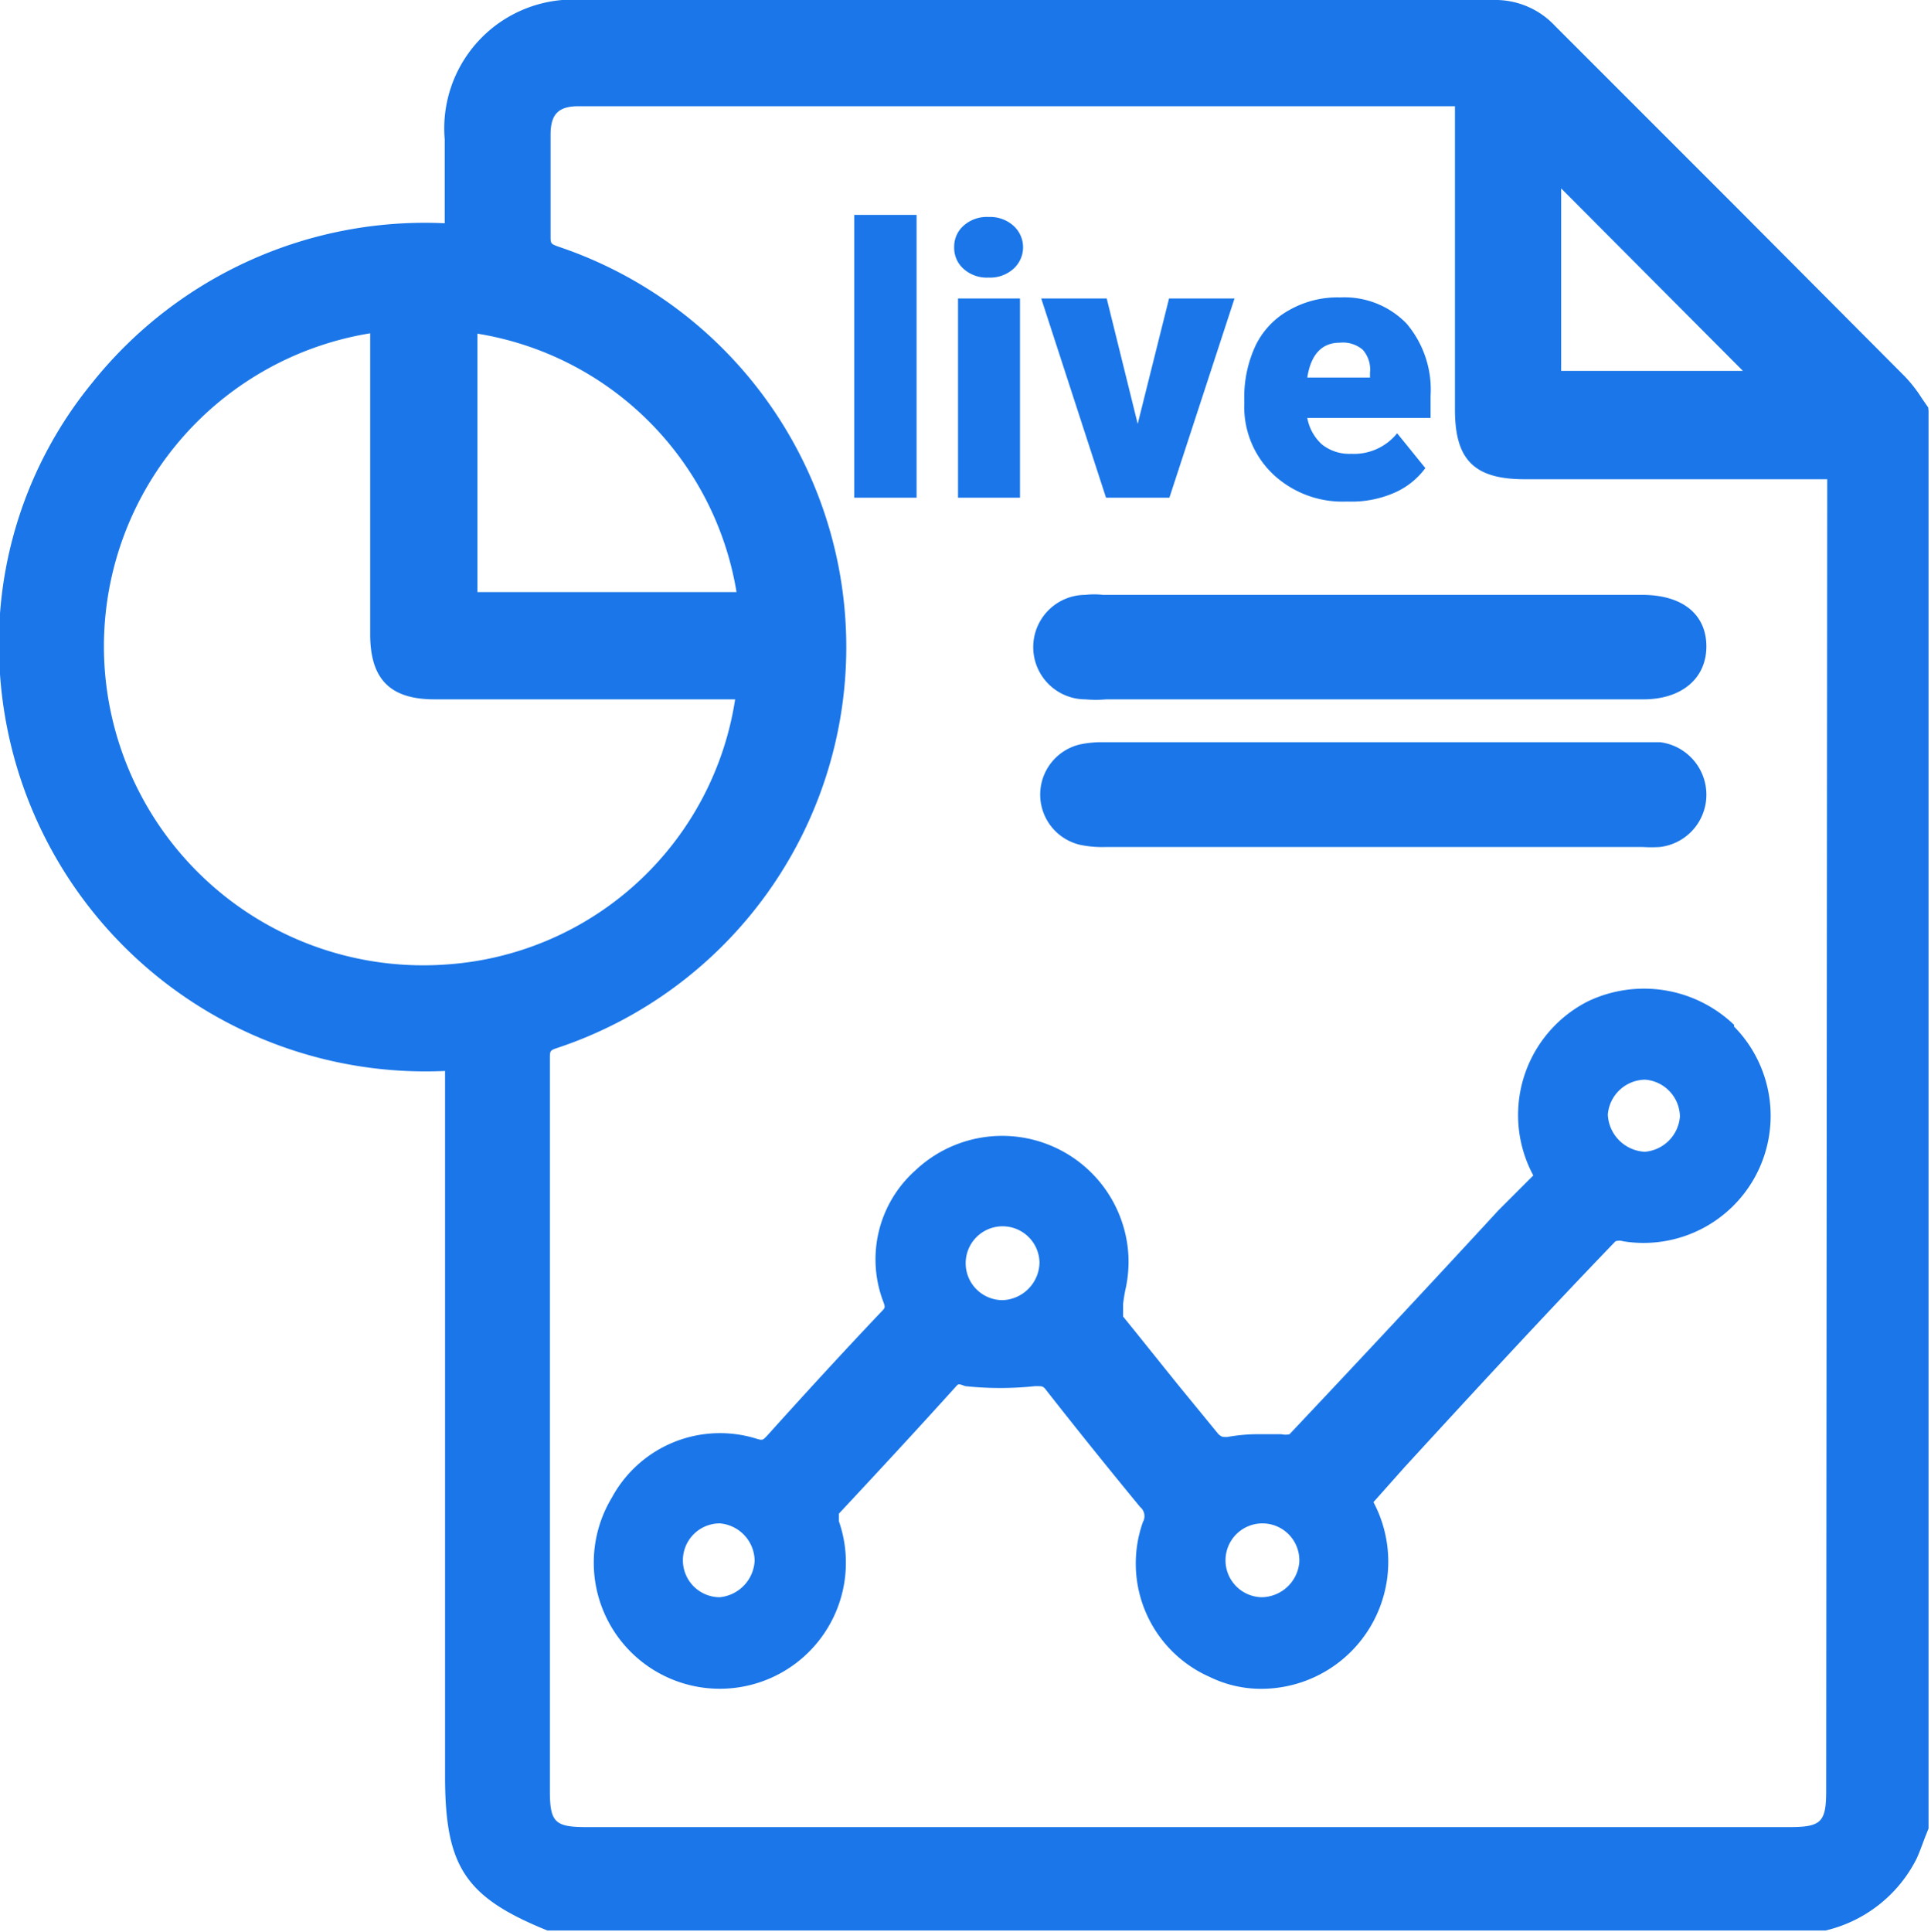
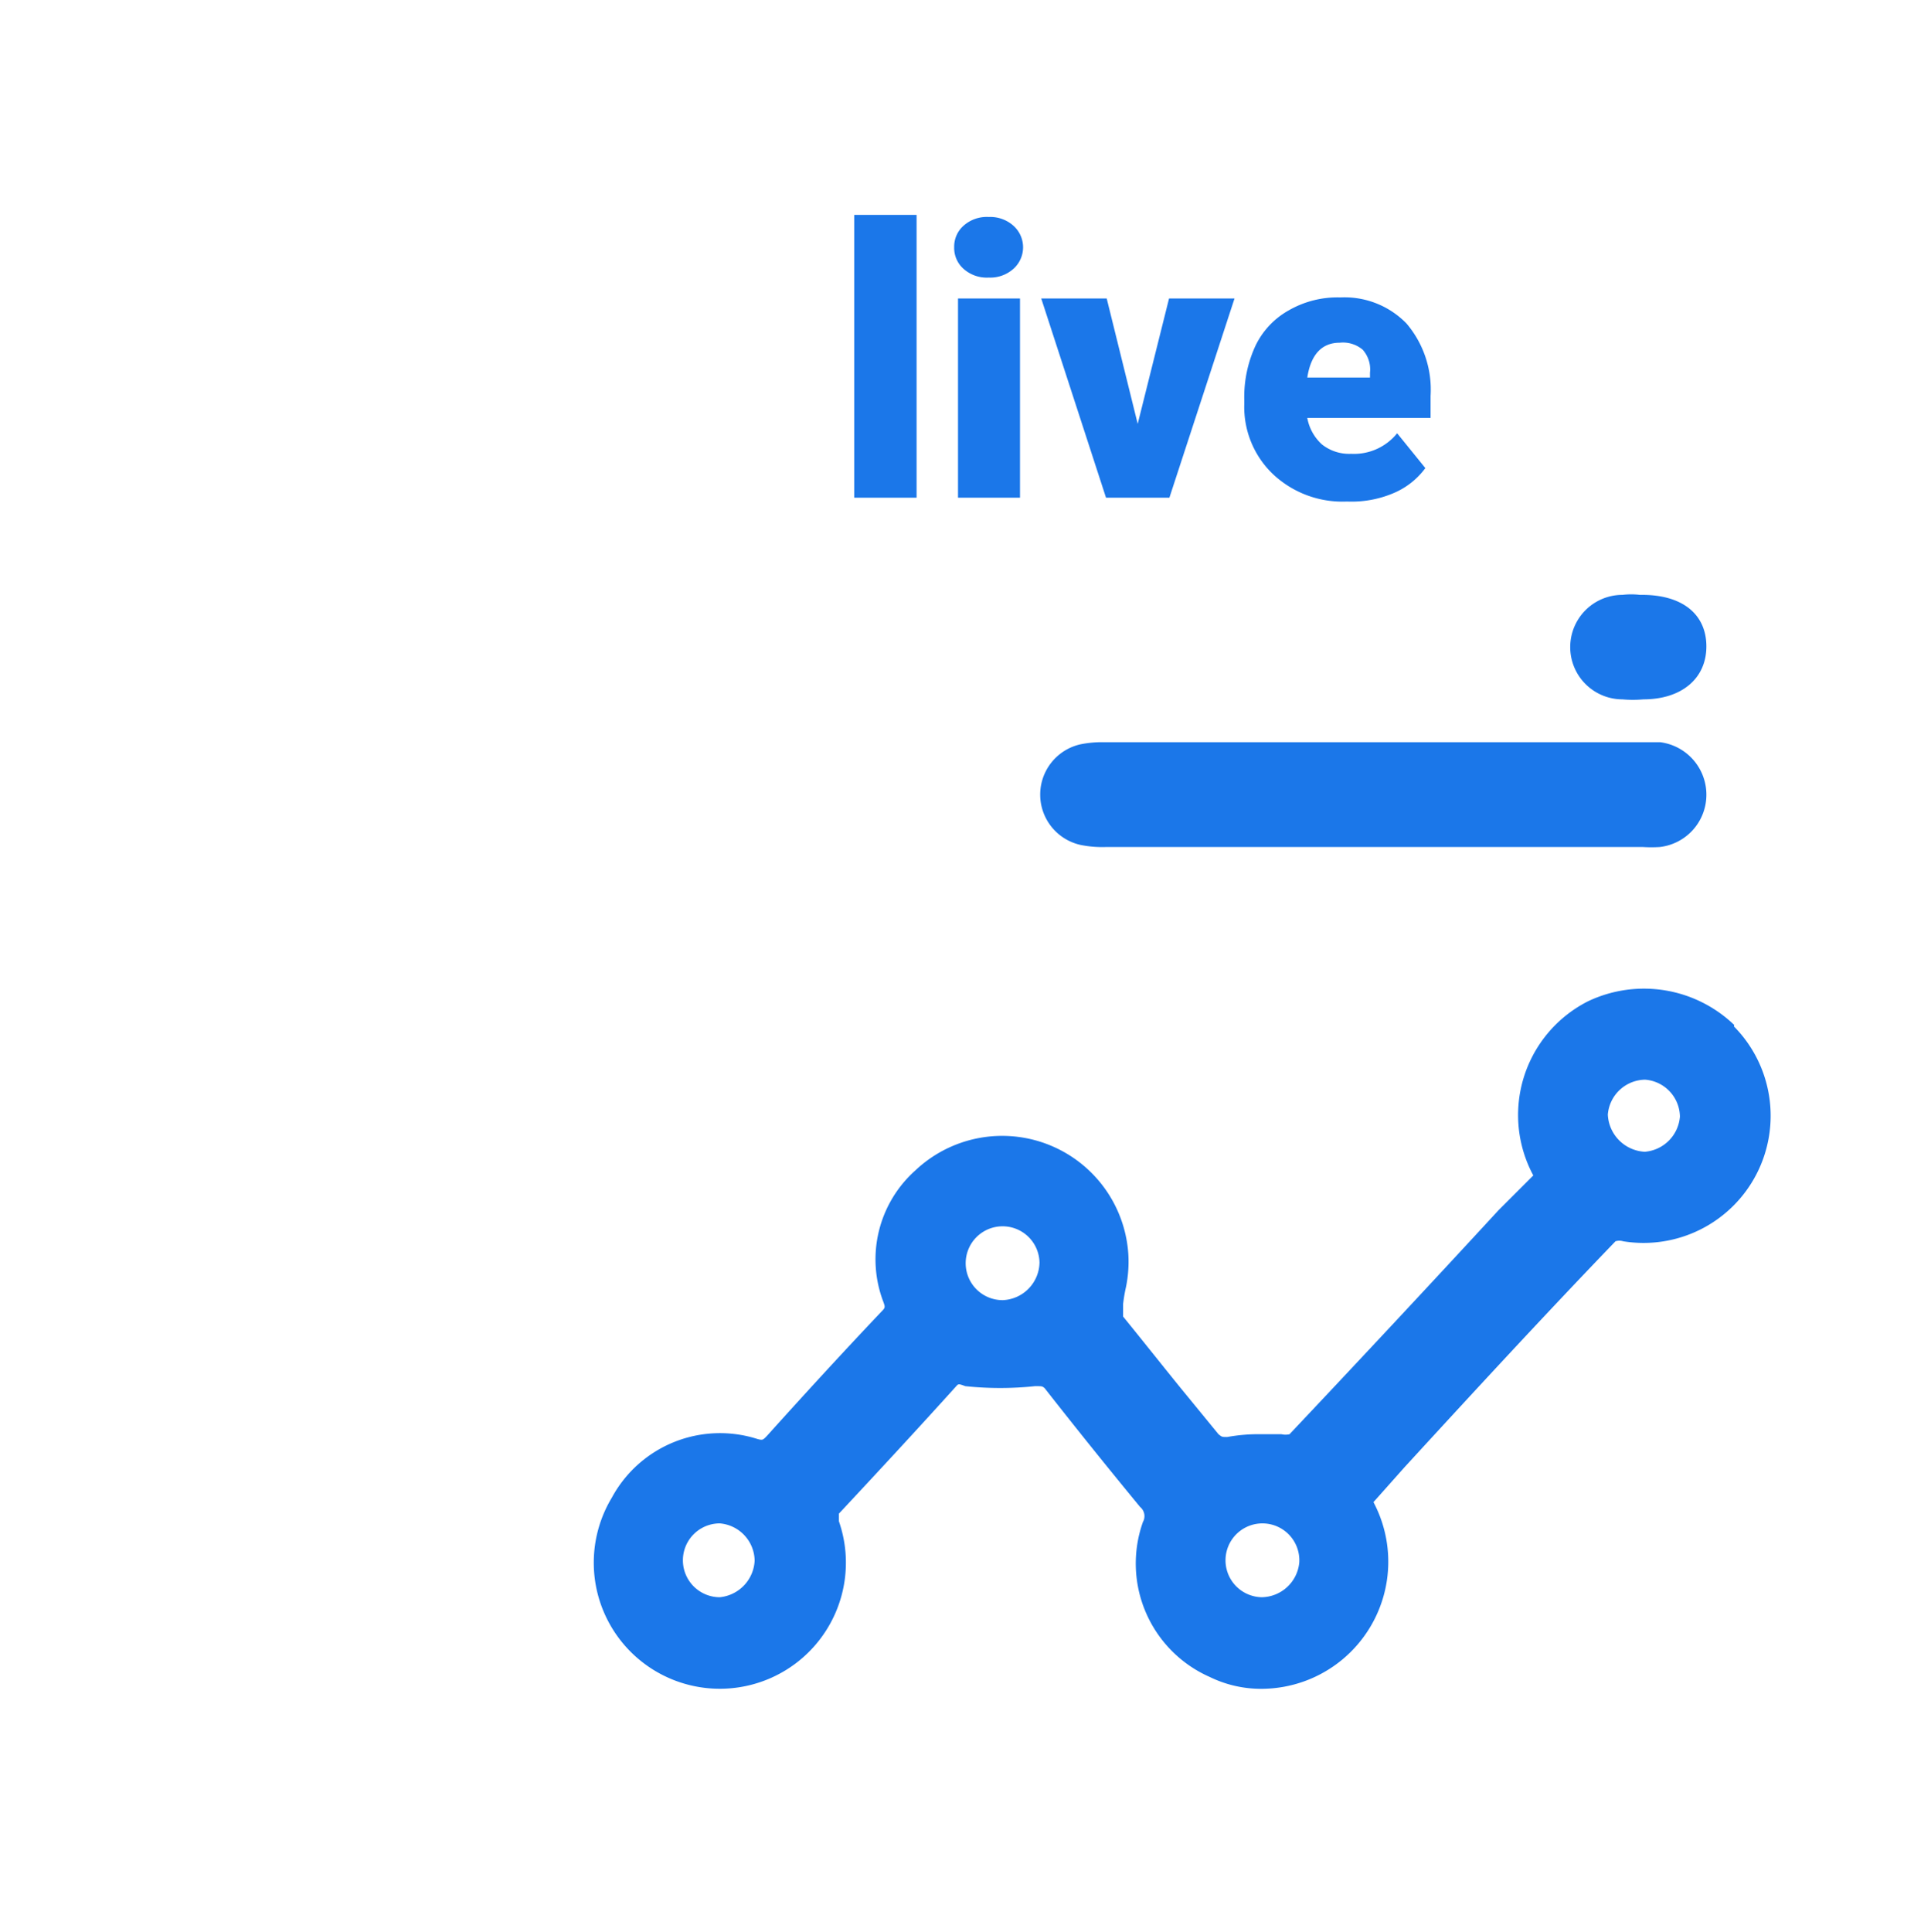
<svg xmlns="http://www.w3.org/2000/svg" viewBox="0 0 55.45 55.47">
  <defs>
    <style>.cls-1{fill:#1b77e9;}</style>
  </defs>
  <g id="Layer_2" data-name="Layer 2">
    <g id="Layer_1-2" data-name="Layer 1">
-       <path class="cls-1" d="M55.37,11.7l-.18-.26a4,4,0,0,0-.49-.63L49.78,5.87,44.65.74A2.34,2.34,0,0,0,42.88,0H16.77a3.7,3.7,0,0,0-4,4V6.41A12.23,12.23,0,0,0,2.64,11,11.83,11.83,0,0,0,0,19.36,12.25,12.25,0,0,0,12.78,30.75V51c0,2.59.57,3.47,2.94,4.43l36.7,0,0,0a3.94,3.94,0,0,0,2.62-2.07c.09-.2.16-.4.24-.61l.1-.25,0-40.7ZM44.83,5.41l5.22,5.24H44.83ZM13.71,9.58A9,9,0,0,1,21.15,17H13.71Zm-.86,18.11A9.17,9.17,0,0,1,3,19.1a9.11,9.11,0,0,1,7.63-9.53v8.64c0,1.29.57,1.87,1.85,1.87h8.63A9,9,0,0,1,12.85,27.69ZM52.44,51.41c0,.91-.14,1.05-1.06,1.05H16.84c-.91,0-1.05-.14-1.05-1.05V47.2q0-8.4,0-16.79c0-.25,0-.25.24-.33a12.13,12.13,0,0,0,0-23c-.22-.08-.22-.09-.22-.32,0-.6,0-1.2,0-1.81,0-.36,0-.72,0-1.08,0-.6.23-.82.81-.82H41.78v8.71c0,1.42.53,2,2,2h8.69Z" />
      <path class="cls-1" d="M49.8,29.43a3.74,3.74,0,0,0-4.2-.68,3.66,3.66,0,0,0-1.57,5l-1,1c-2,2.17-4,4.31-6,6.43a.51.51,0,0,1-.23,0l-.56,0a5,5,0,0,0-1,.08c-.15,0-.15,0-.25-.08L33.86,39.8c-.55-.68-1.09-1.36-1.61-2,0,0,0-.15,0-.35a4.37,4.37,0,0,1,.08-.48A3.62,3.62,0,0,0,32.4,36a3.63,3.63,0,0,0-6.12-2.39,3.42,3.42,0,0,0-.91,3.78c.05.14.05.16-.05.26-1.11,1.17-2.21,2.37-3.29,3.57-.13.14-.14.13-.27.1A3.53,3.53,0,0,0,17.57,43a3.62,3.62,0,1,0,6.52.68c0-.15,0-.15,0-.22,1.13-1.21,2.26-2.43,3.37-3.66.06-.07.07-.07.26,0a9.48,9.48,0,0,0,2,0c.21,0,.21,0,.28.06.9,1.15,1.81,2.28,2.74,3.41a.34.34,0,0,1,.08.43,3.56,3.56,0,0,0,1.92,4.45,3.35,3.35,0,0,0,1.5.34,3.65,3.65,0,0,0,3.2-5.36l.89-1c2-2.18,4-4.35,6.06-6.49a.37.37,0,0,1,.22,0,3.65,3.65,0,0,0,3.18-6.17ZM20.67,45.86a1.06,1.06,0,0,1,0-2.12,1.09,1.09,0,0,1,1,1.07A1.11,1.11,0,0,1,20.67,45.86Zm8.13-8.53a1.06,1.06,0,1,1,1.05-1.08A1.1,1.1,0,0,1,28.8,37.33Zm7.43,8.53a1.06,1.06,0,1,1,1.08-1A1.1,1.1,0,0,1,36.23,45.86Zm11-12.79A1.12,1.12,0,0,1,46.17,32,1.09,1.09,0,0,1,47.24,31a1.08,1.08,0,0,1,1,1.06A1.1,1.1,0,0,1,47.23,33.07Z" />
-       <path class="cls-1" d="M49,18.56c0,.92-.71,1.52-1.81,1.52H31.77a3.34,3.34,0,0,1-.6,0,1.49,1.49,0,0,1,0-3,2.1,2.1,0,0,1,.5,0H47.12C48.34,17.07,49,17.66,49,18.56Z" />
+       <path class="cls-1" d="M49,18.56c0,.92-.71,1.52-1.81,1.52a3.34,3.34,0,0,1-.6,0,1.49,1.49,0,0,1,0-3,2.1,2.1,0,0,1,.5,0H47.12C48.34,17.07,49,17.66,49,18.56Z" />
      <path class="cls-1" d="M49,22.85a1.51,1.51,0,0,1-1.34,1.47,4,4,0,0,1-.48,0H31.75a3.13,3.13,0,0,1-.72-.06,1.48,1.48,0,0,1,0-2.89,3.11,3.11,0,0,1,.64-.06h16A1.52,1.52,0,0,1,49,22.85Z" />
      <path class="cls-1" d="M26.32,14.29H24.53V6.17h1.79Z" />
      <path class="cls-1" d="M27.4,7.1a.8.8,0,0,1,.27-.62,1,1,0,0,1,.72-.25,1,1,0,0,1,.71.25.83.83,0,0,1,0,1.24,1,1,0,0,1-.71.25,1,1,0,0,1-.72-.25A.8.8,0,0,1,27.4,7.1Zm1.89,7.19H27.51V8.57h1.78Z" />
      <path class="cls-1" d="M32.67,12.17l.9-3.6h1.88l-1.87,5.72H31.76L29.9,8.57h1.88Z" />
      <path class="cls-1" d="M38.68,14.4a2.91,2.91,0,0,1-2.13-.79,2.67,2.67,0,0,1-.82-2v-.15a3.5,3.5,0,0,1,.33-1.55,2.31,2.31,0,0,1,.95-1,2.8,2.8,0,0,1,1.48-.37,2.48,2.48,0,0,1,1.9.75,2.93,2.93,0,0,1,.69,2.08V12H37.54a1.35,1.35,0,0,0,.42.76,1.26,1.26,0,0,0,.84.27,1.59,1.59,0,0,0,1.32-.59l.81,1a2.19,2.19,0,0,1-.94.73A3.08,3.08,0,0,1,38.68,14.4Zm-.21-4.56c-.52,0-.83.35-.93,1h1.8v-.14a.85.85,0,0,0-.21-.66A.88.88,0,0,0,38.47,9.84Z" />
    </g>
  </g>
</svg>